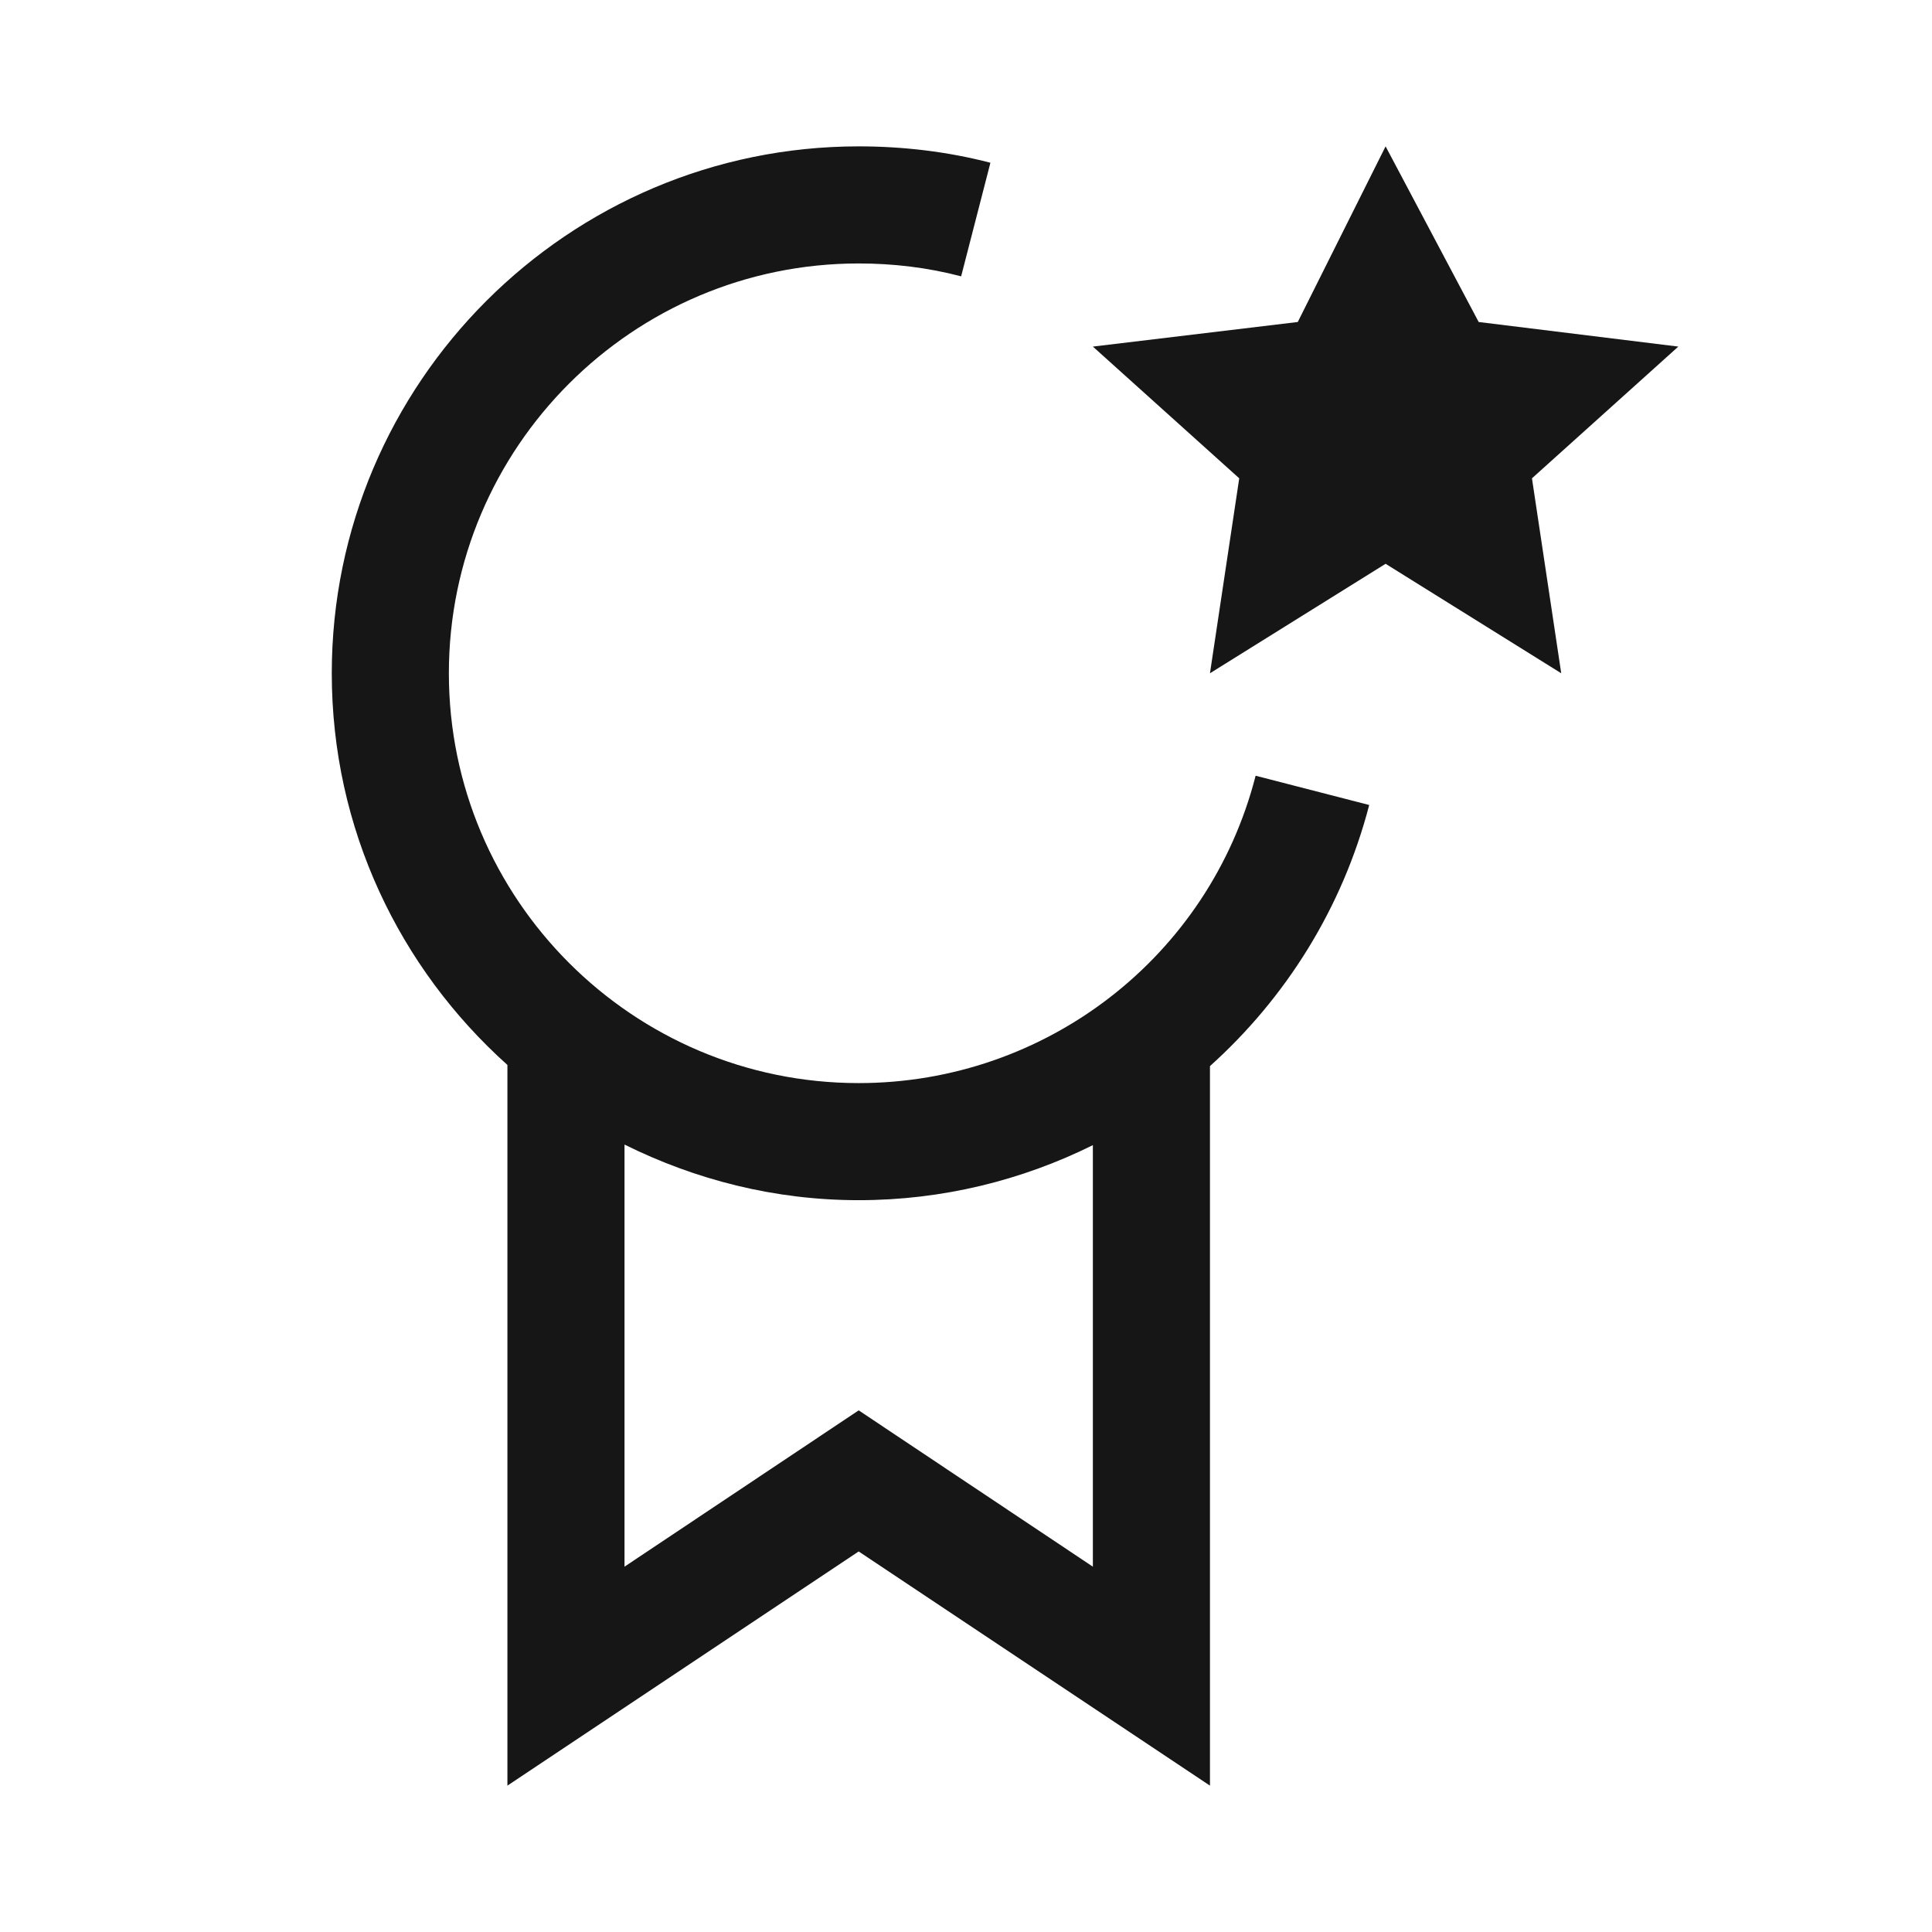
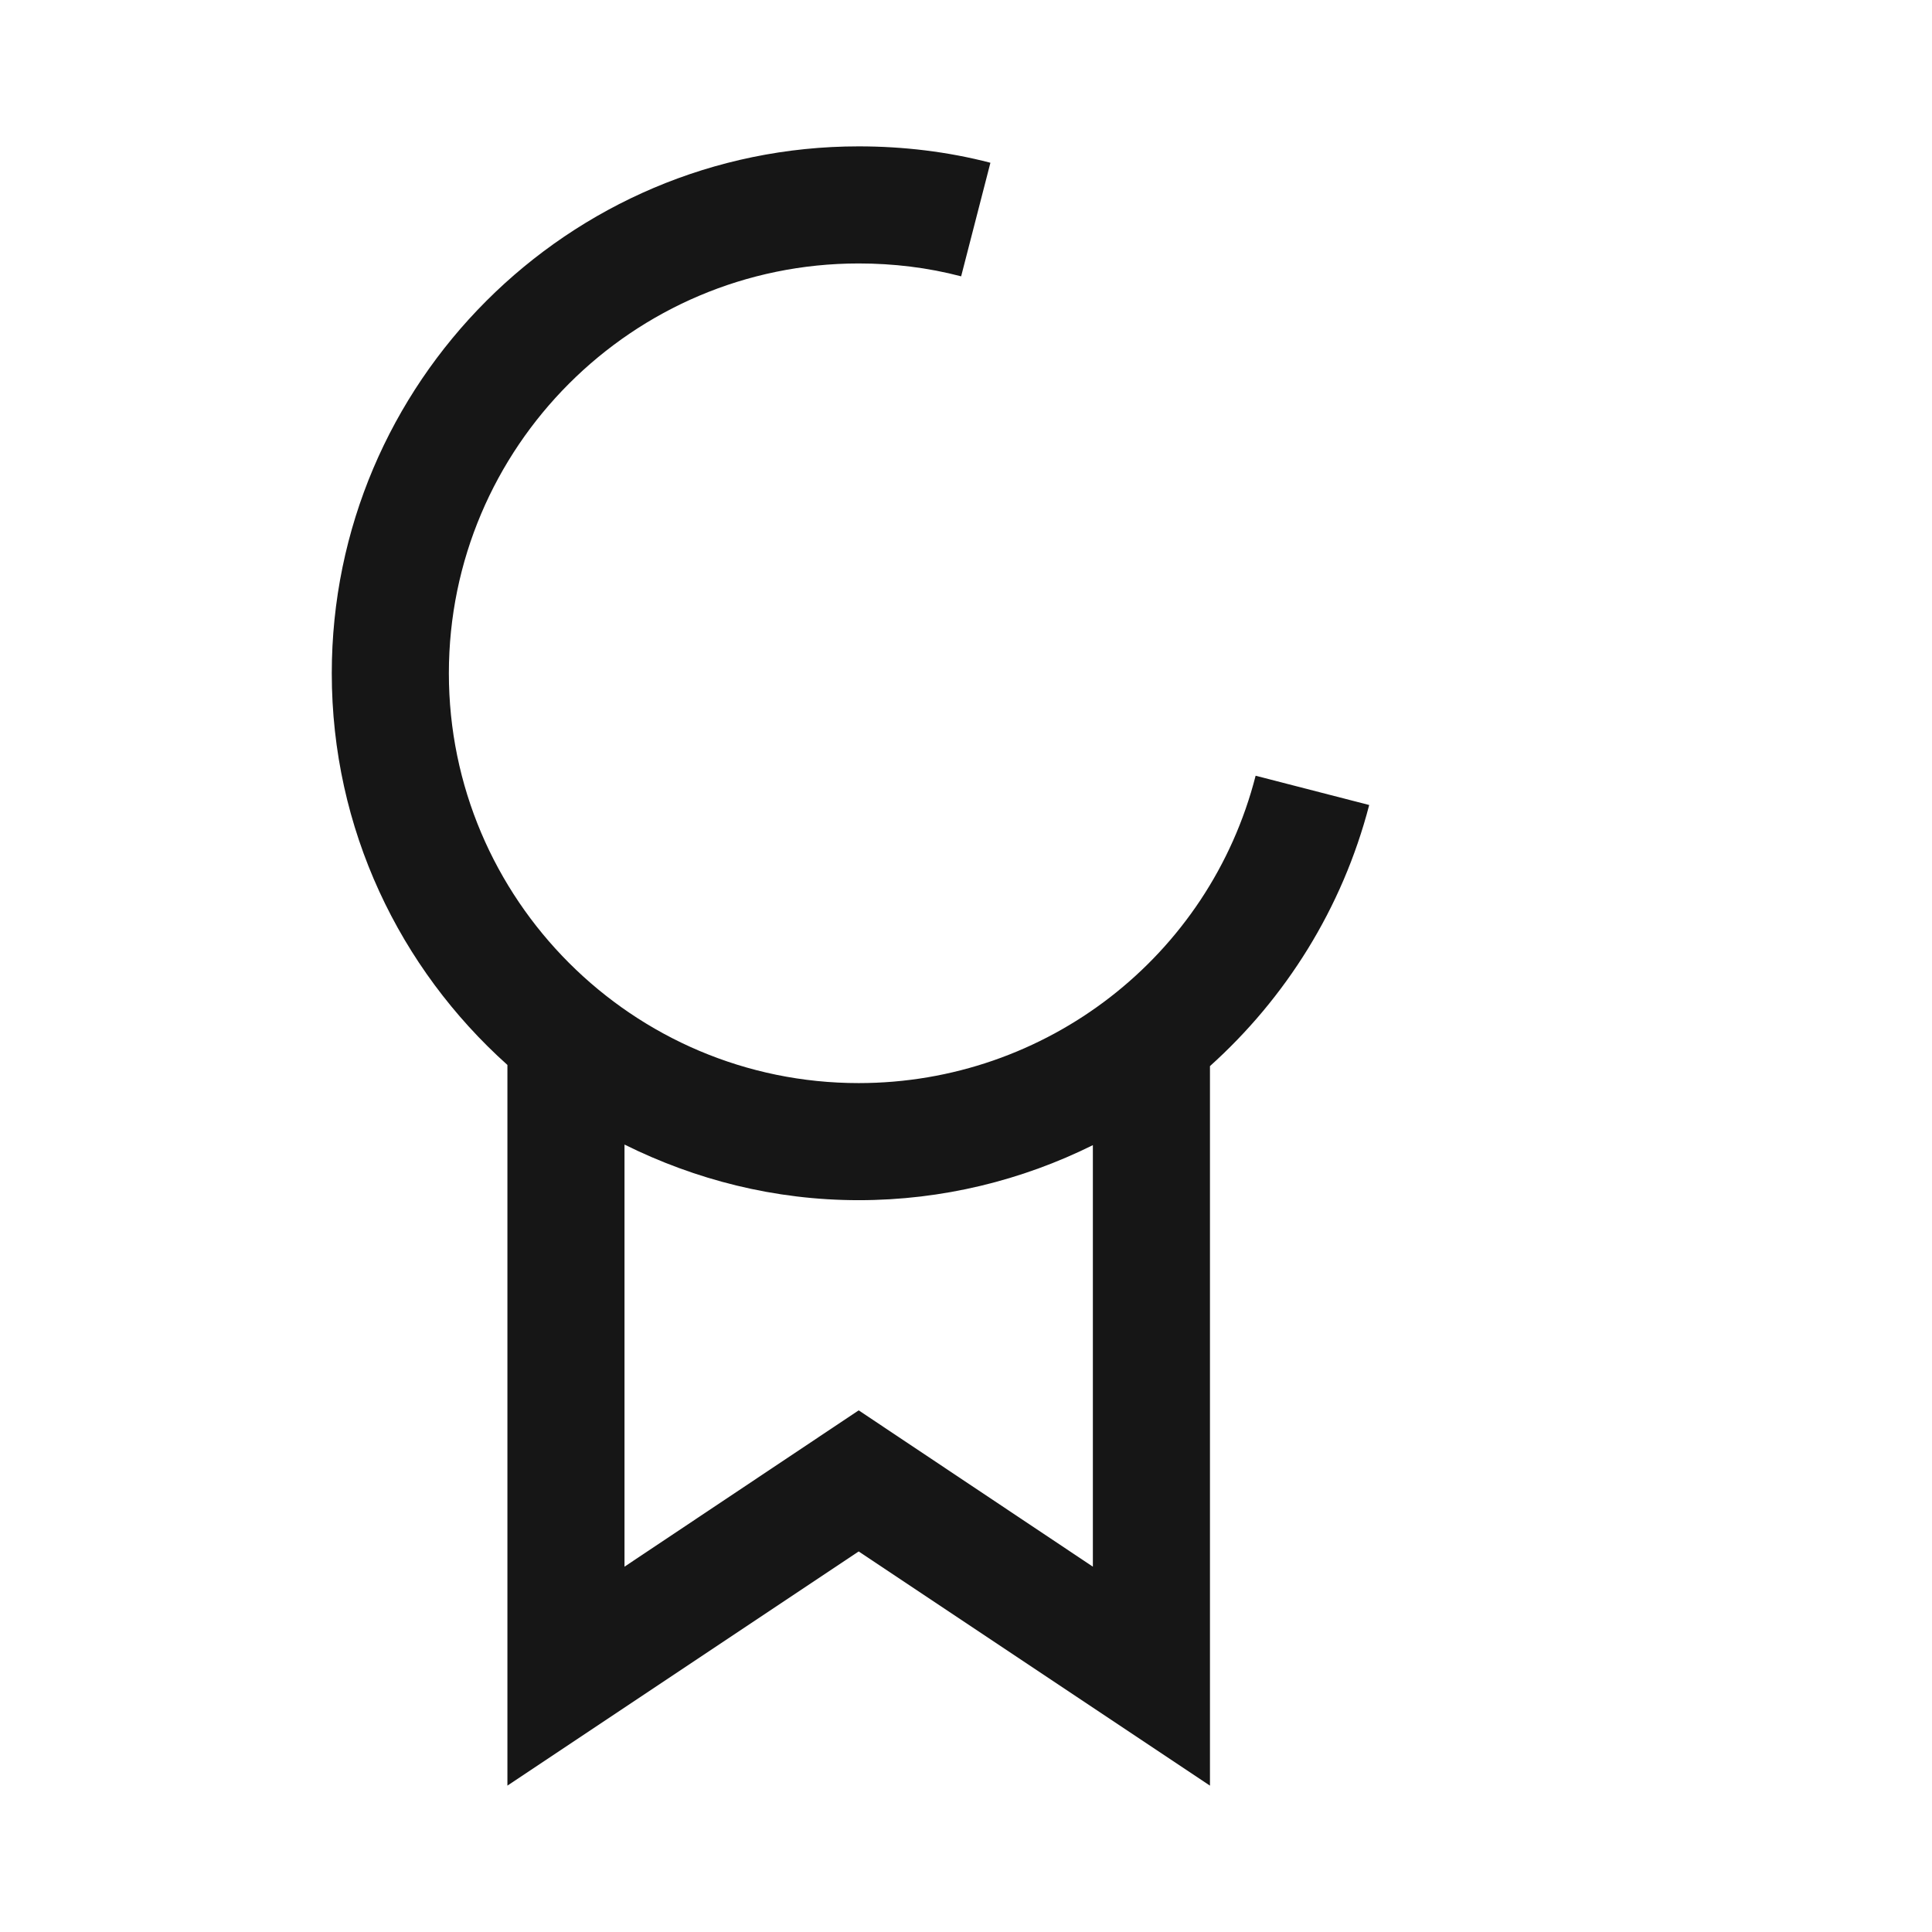
<svg xmlns="http://www.w3.org/2000/svg" width="33" height="33" viewBox="0 0 33 33" fill="none">
-   <path d="M23.667 2.5L25.257 5.5L28.667 5.92L26.167 8.17L26.667 11.5L23.667 9.63L20.667 11.5L21.167 8.17L18.667 5.92L22.167 5.5L23.667 2.5Z" fill="#161616" />
  <path d="M23.387 13.75L21.447 13.25C20.657 16.34 17.867 18.5 14.667 18.5C10.807 18.5 7.667 15.36 7.667 11.5C7.667 7.64 10.807 4.5 14.667 4.5C15.257 4.5 15.847 4.57 16.417 4.72L16.917 2.78C16.187 2.59 15.427 2.5 14.667 2.5C9.707 2.5 5.667 6.54 5.667 11.5C5.667 14.16 6.827 16.54 8.667 18.19V30.5L14.667 26.5L20.667 30.5V18.21C21.957 17.05 22.927 15.52 23.387 13.75ZM18.667 26.76L14.667 24.09L10.667 26.76V19.55C11.877 20.15 13.227 20.5 14.667 20.5C16.097 20.5 17.457 20.16 18.667 19.56V26.76Z" fill="#161616" />
</svg>